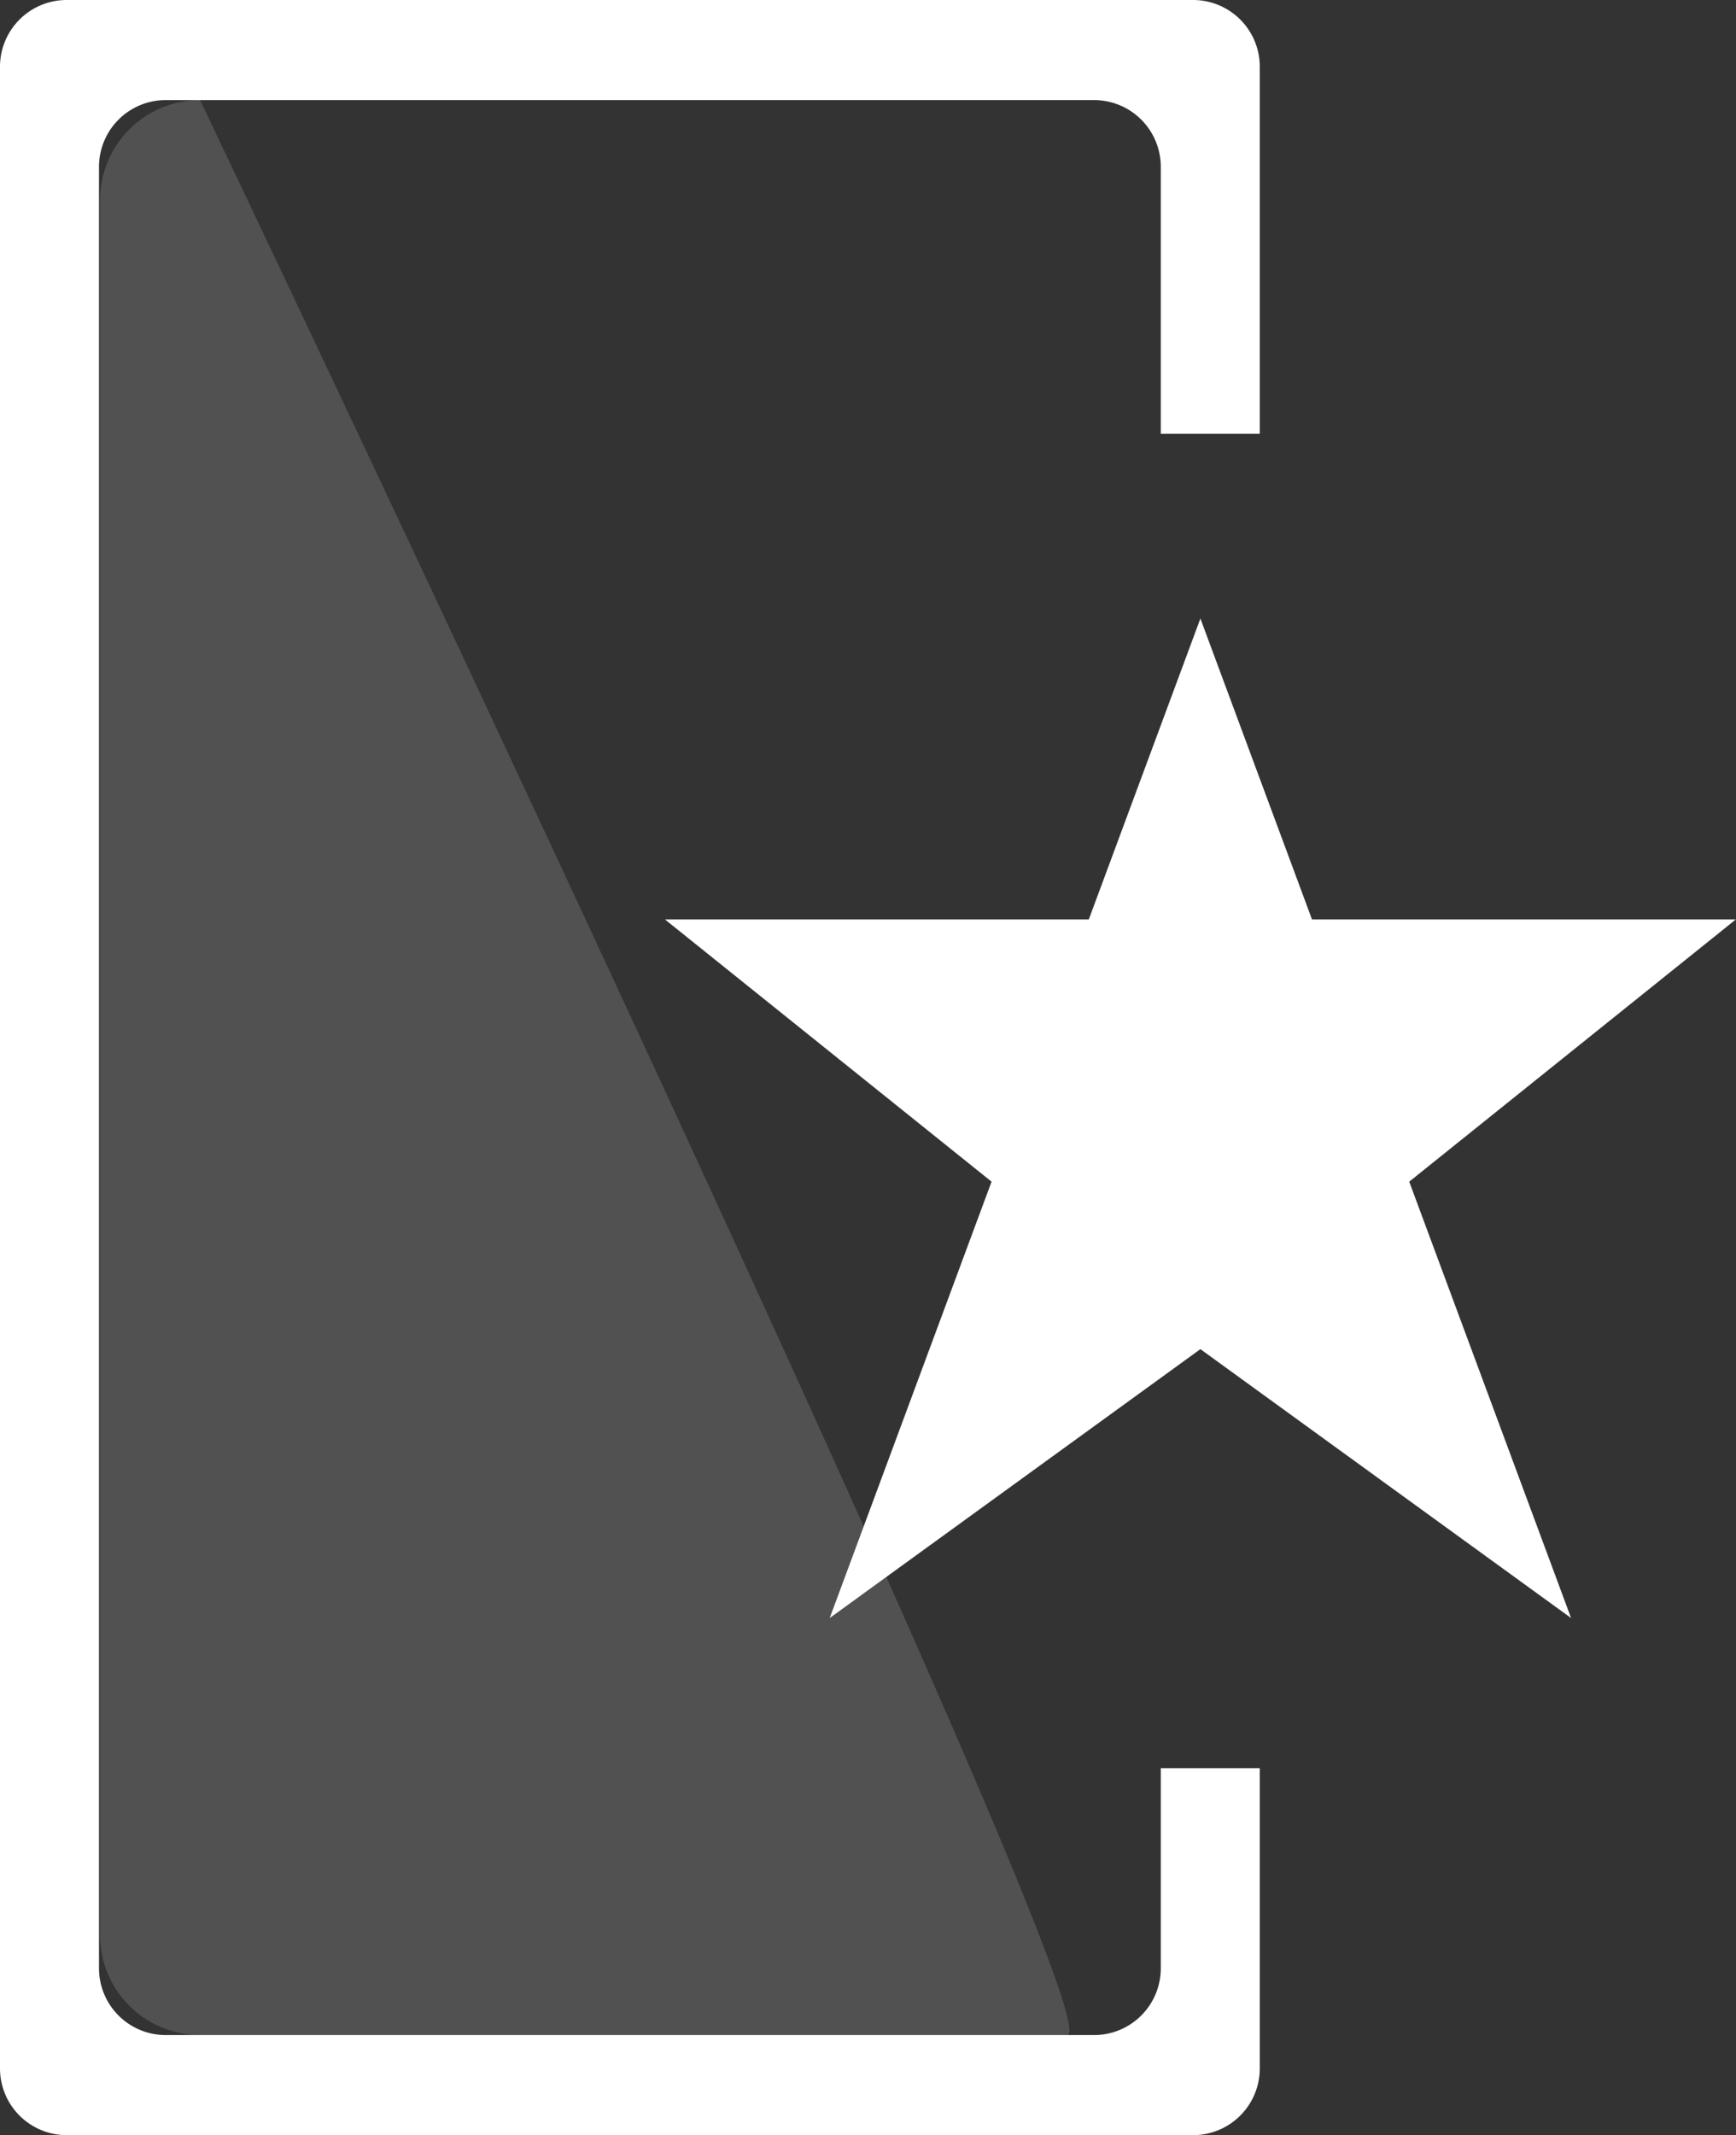
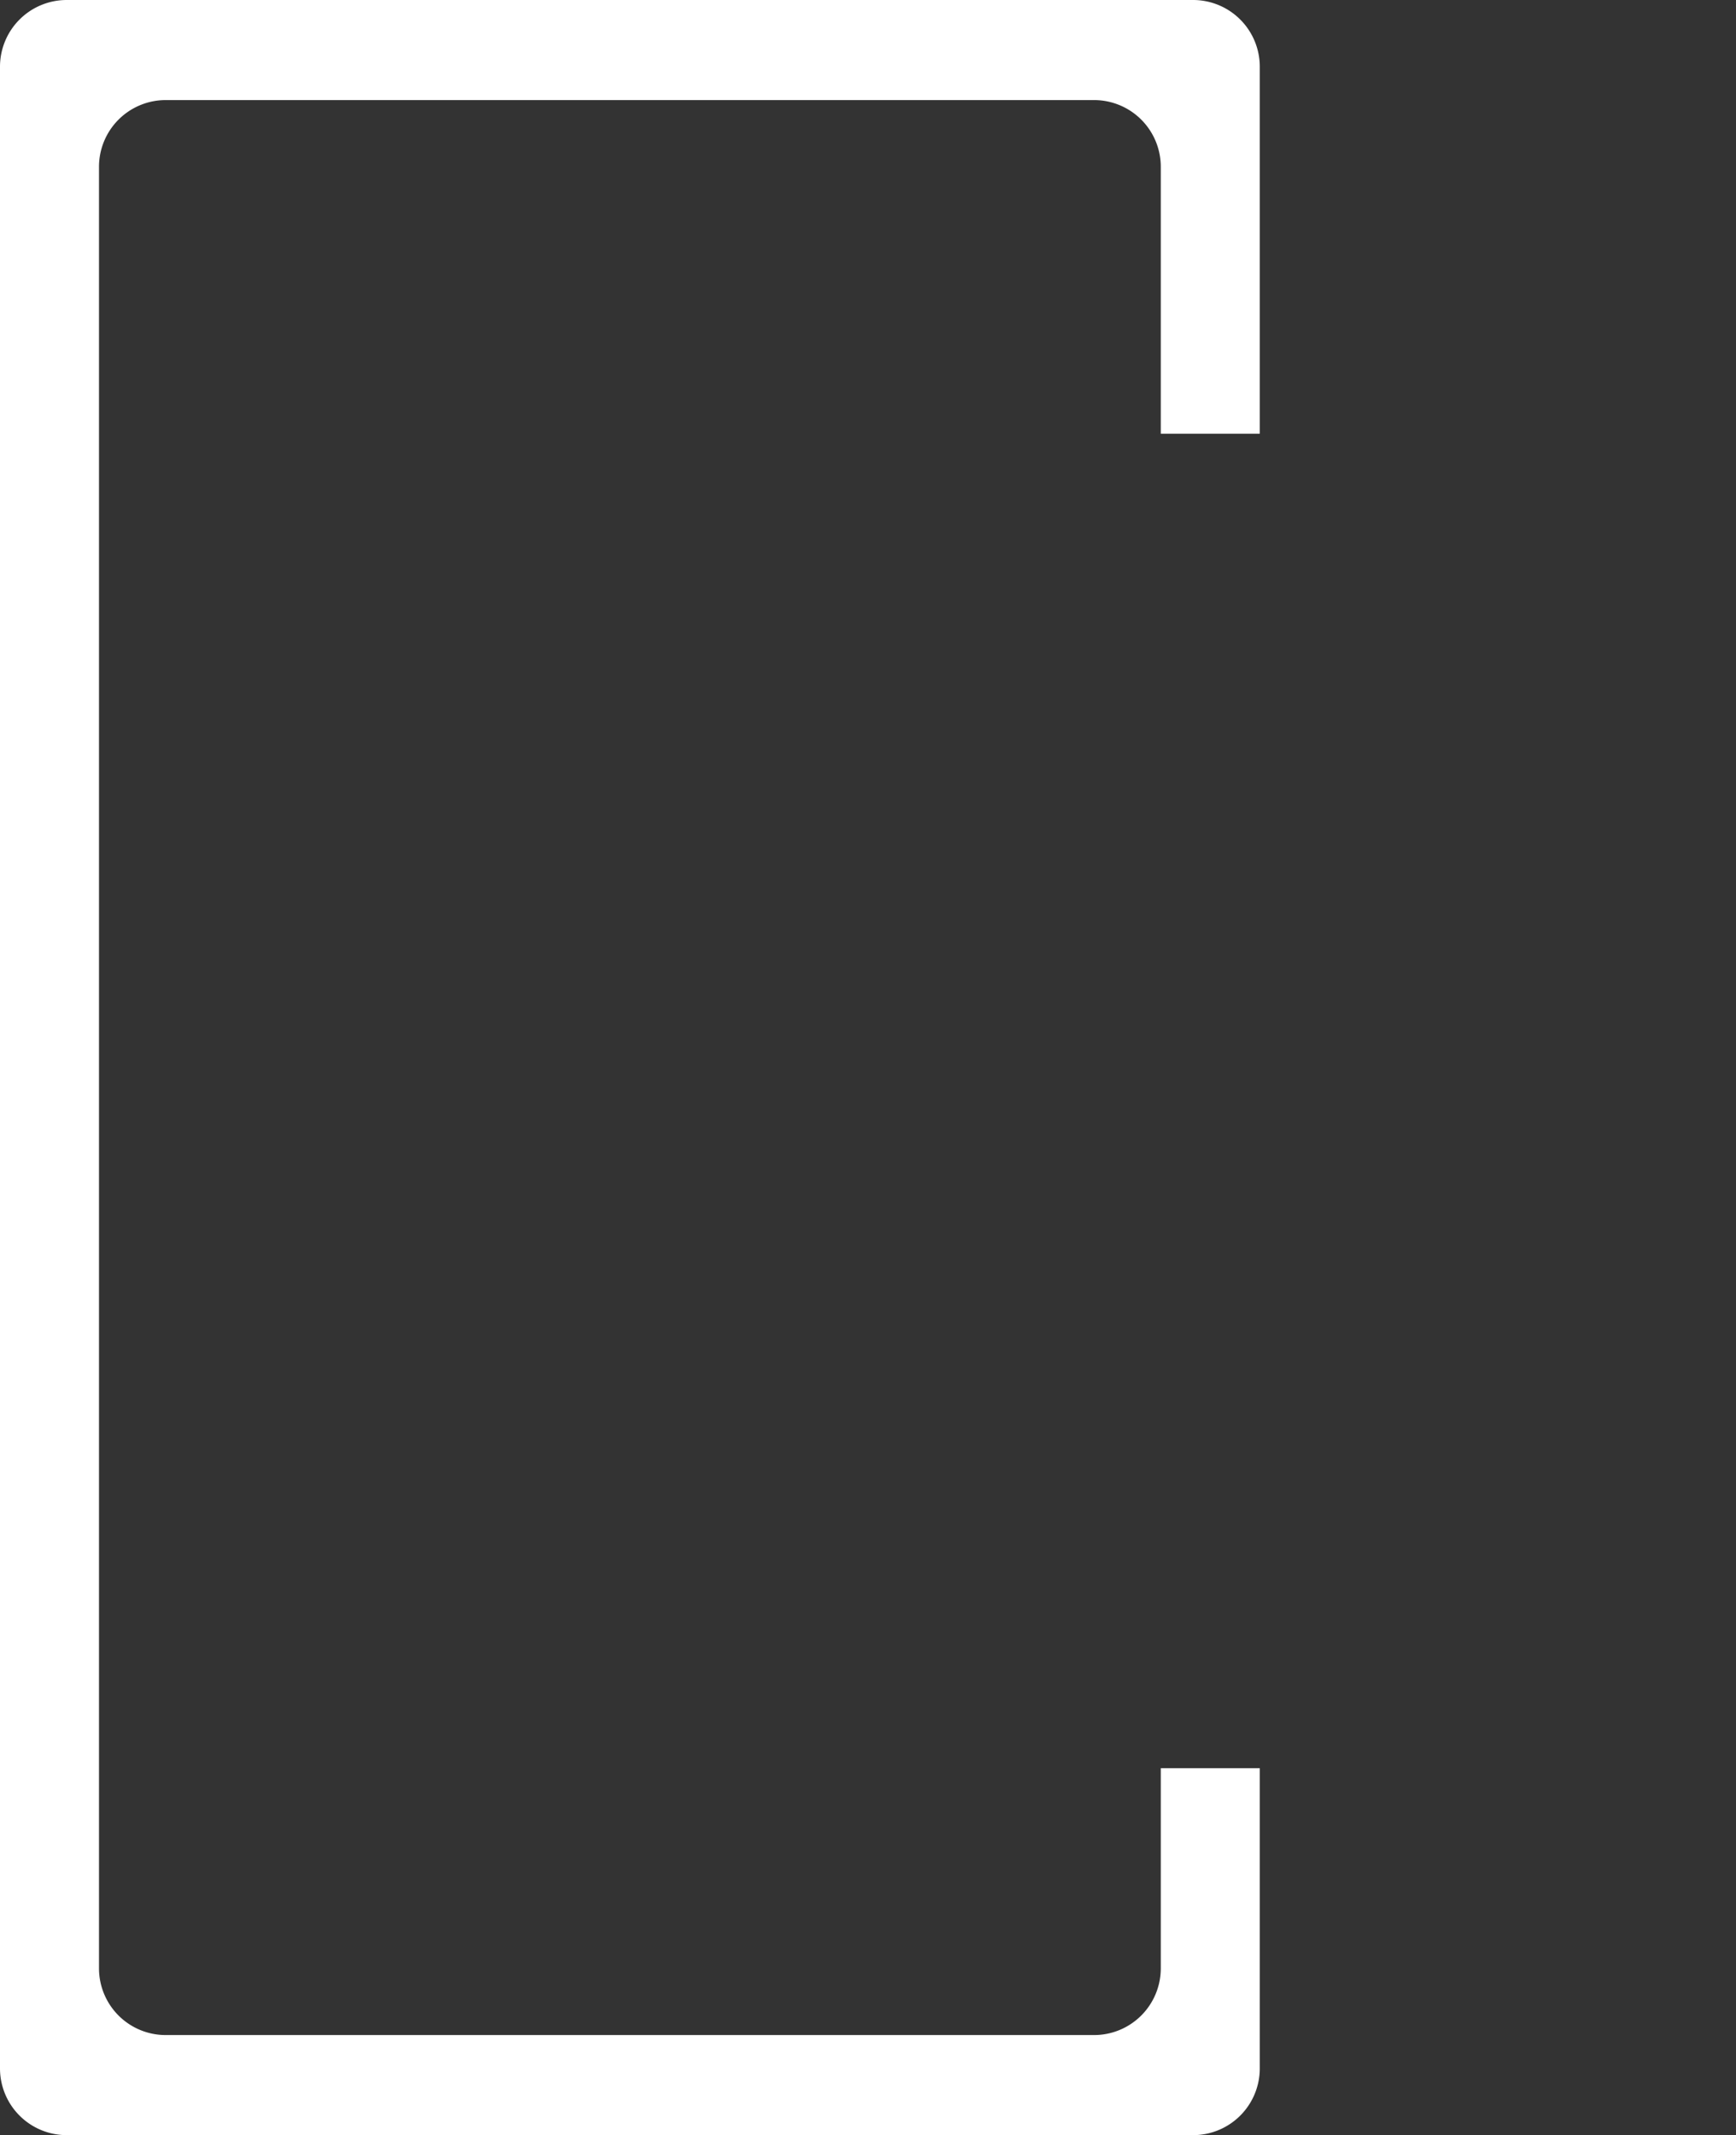
<svg xmlns="http://www.w3.org/2000/svg" id="cell_stella" width="52.063" height="64" viewBox="0 0 52.063 64">
  <rect x="0" y="0" width="52.063" height="64" fill="#333333" stroke="none" />
  <defs>
    <style>
      .cls-1, .cls-2 {
        fill: #fff;
        fill-rule: evenodd;
      }

      .cls-2 {
        opacity: 0.15;
      }
    </style>
  </defs>
  <path id="Rettangolo_arrotondato_1_copia" data-name="Rettangolo arrotondato 1 copia" class="cls-1" d="M679.812,1111v-8a2,2,0,0,0-2-2H649.969a2,2,0,0,0-2,2v54a2,2,0,0,0,2,2h27.843a2,2,0,0,0,2-2v-6h2.969v9a2,2,0,0,1-2,2H647a2,2,0,0,1-2-2v-60a2,2,0,0,1,2-2h33.781a2,2,0,0,1,2,2v11h-2.969Z" transform="translate(-645 -1098)" />
-   <path id="Rettangolo_arrotondato_1_copia_2" data-name="Rettangolo arrotondato 1 copia 2" class="cls-2" d="M677,1159H651a3,3,0,0,1-3-3v-52a3,3,0,0,1,3-3S678.657,1159,677,1159Z" transform="translate(-645 -1098)" />
-   <path class="cls-1" d="M684.347,1125.56h12.711l-9.795,7.86,4.854,13.08L681,1138.44l-11.117,8.06,4.854-13.08-9.795-7.86h12.711l3.347-9.02Z" transform="translate(-645 -1098)" />
</svg>